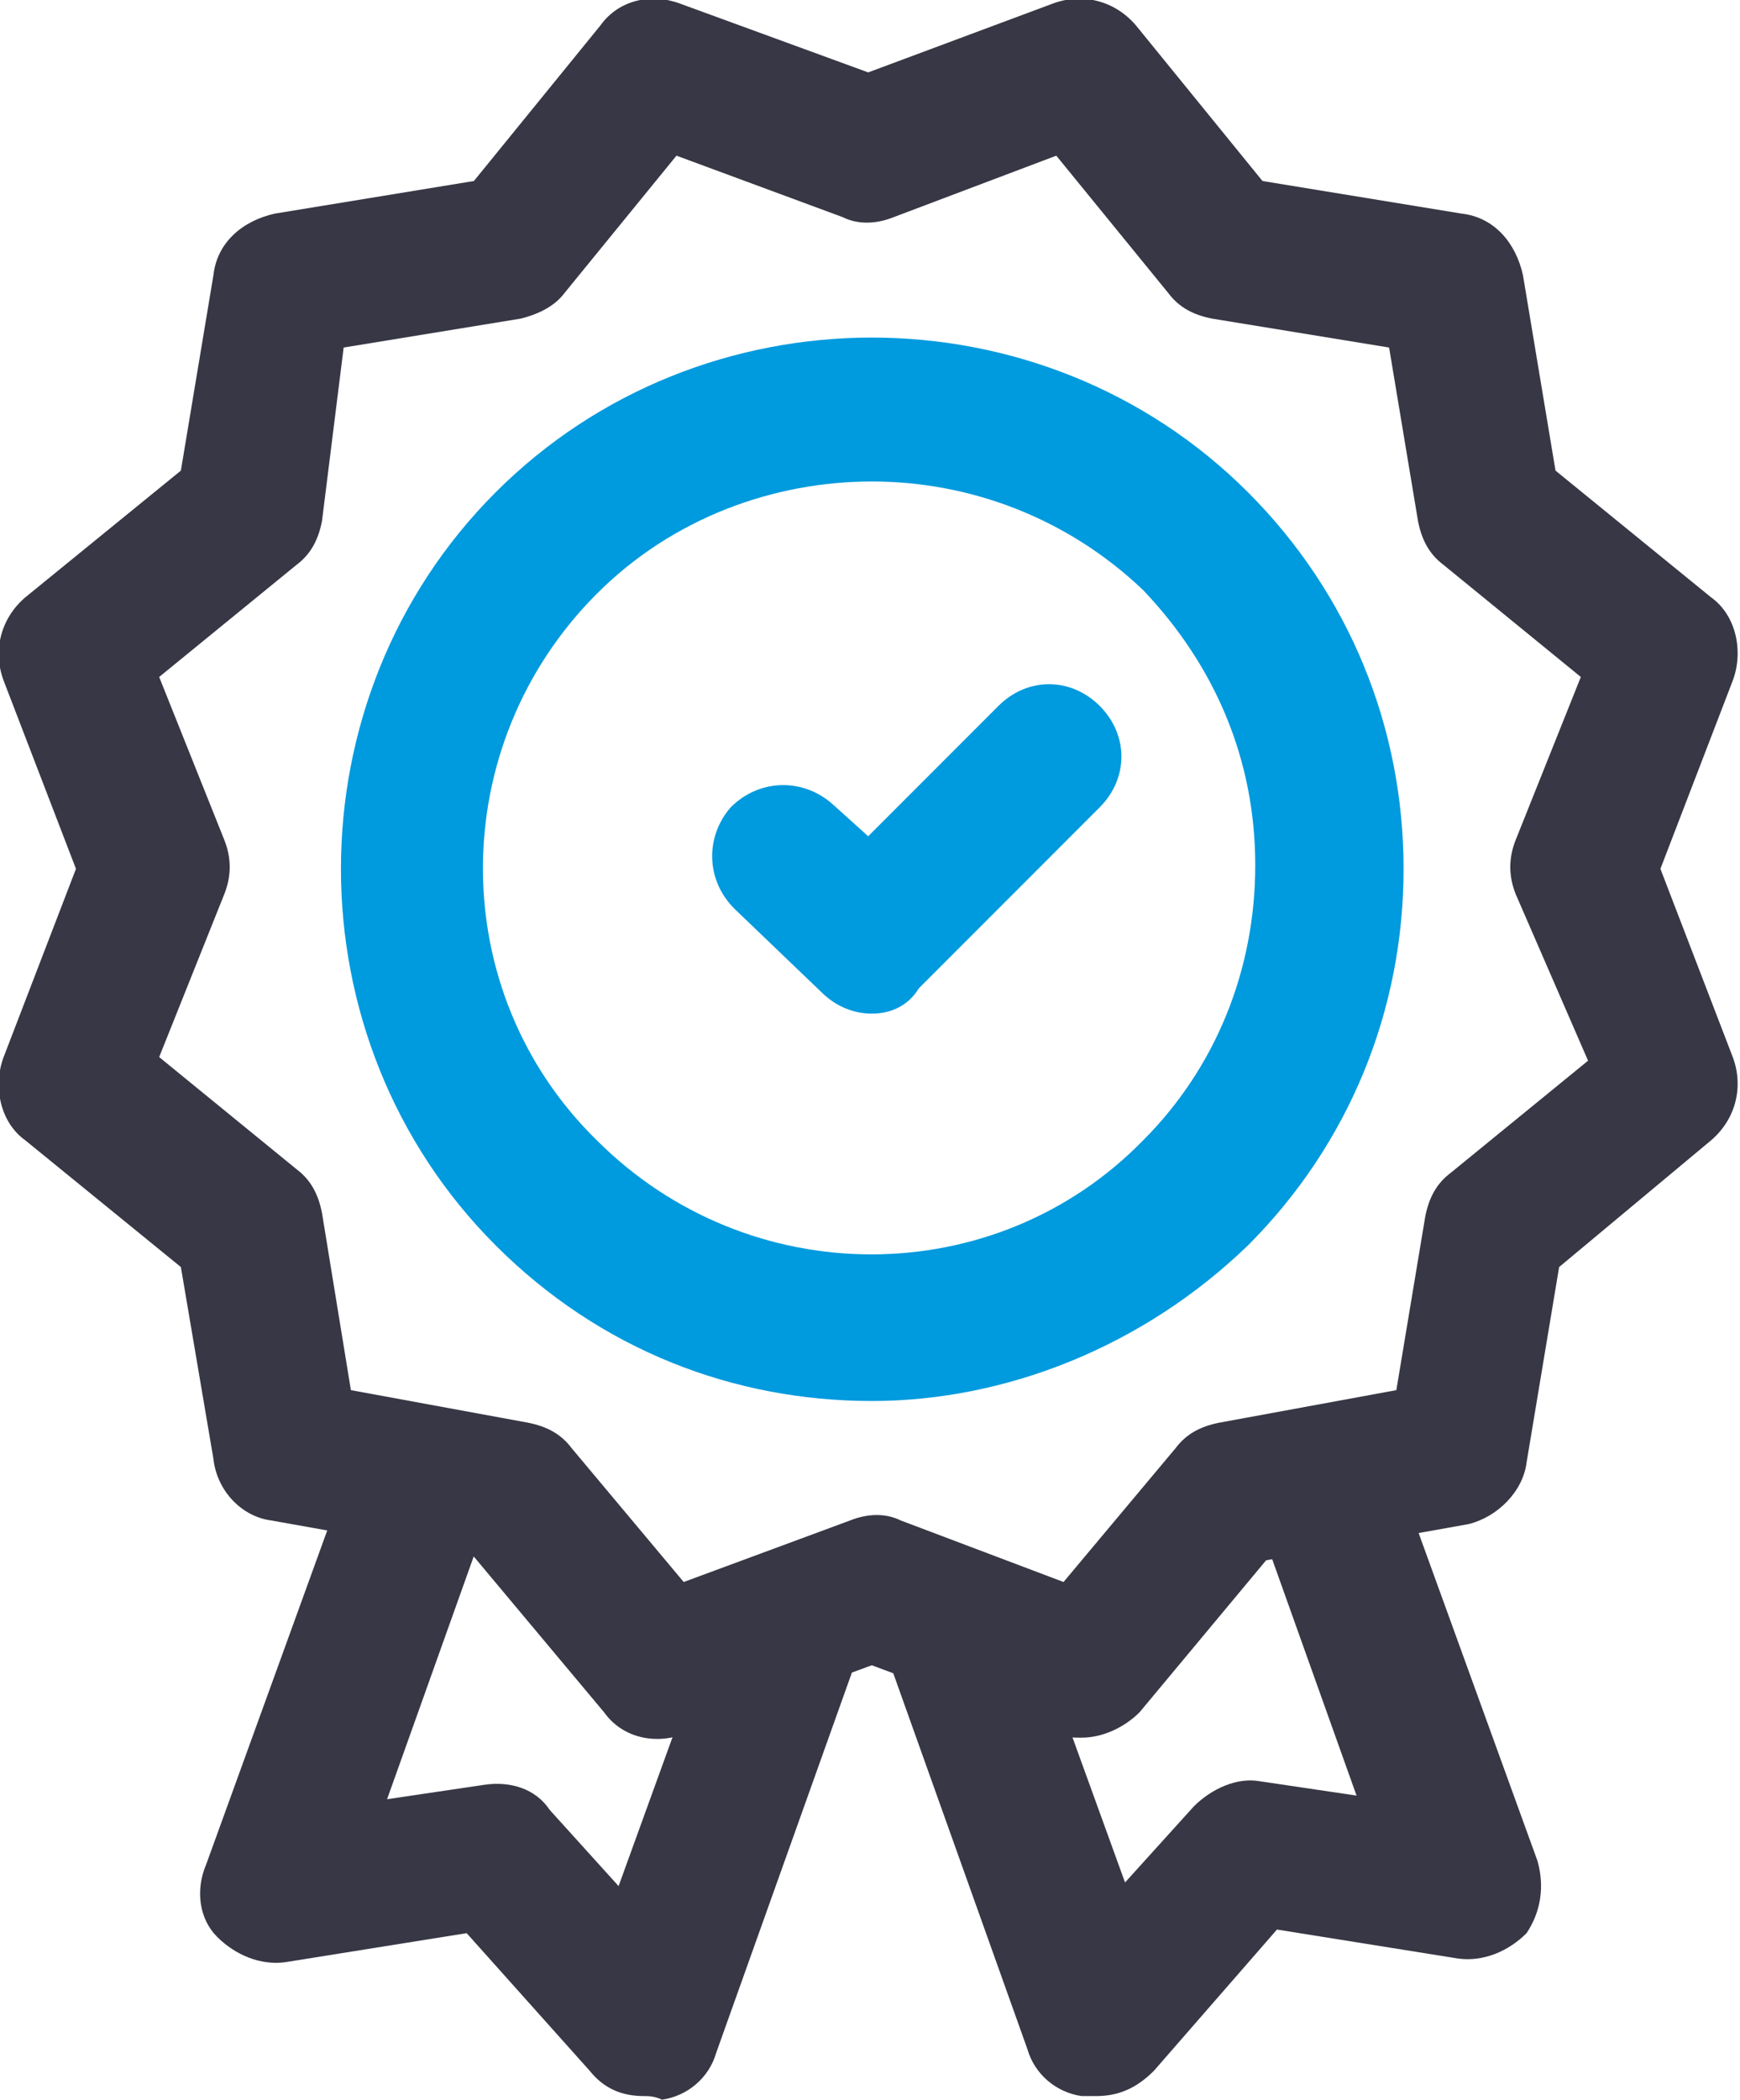
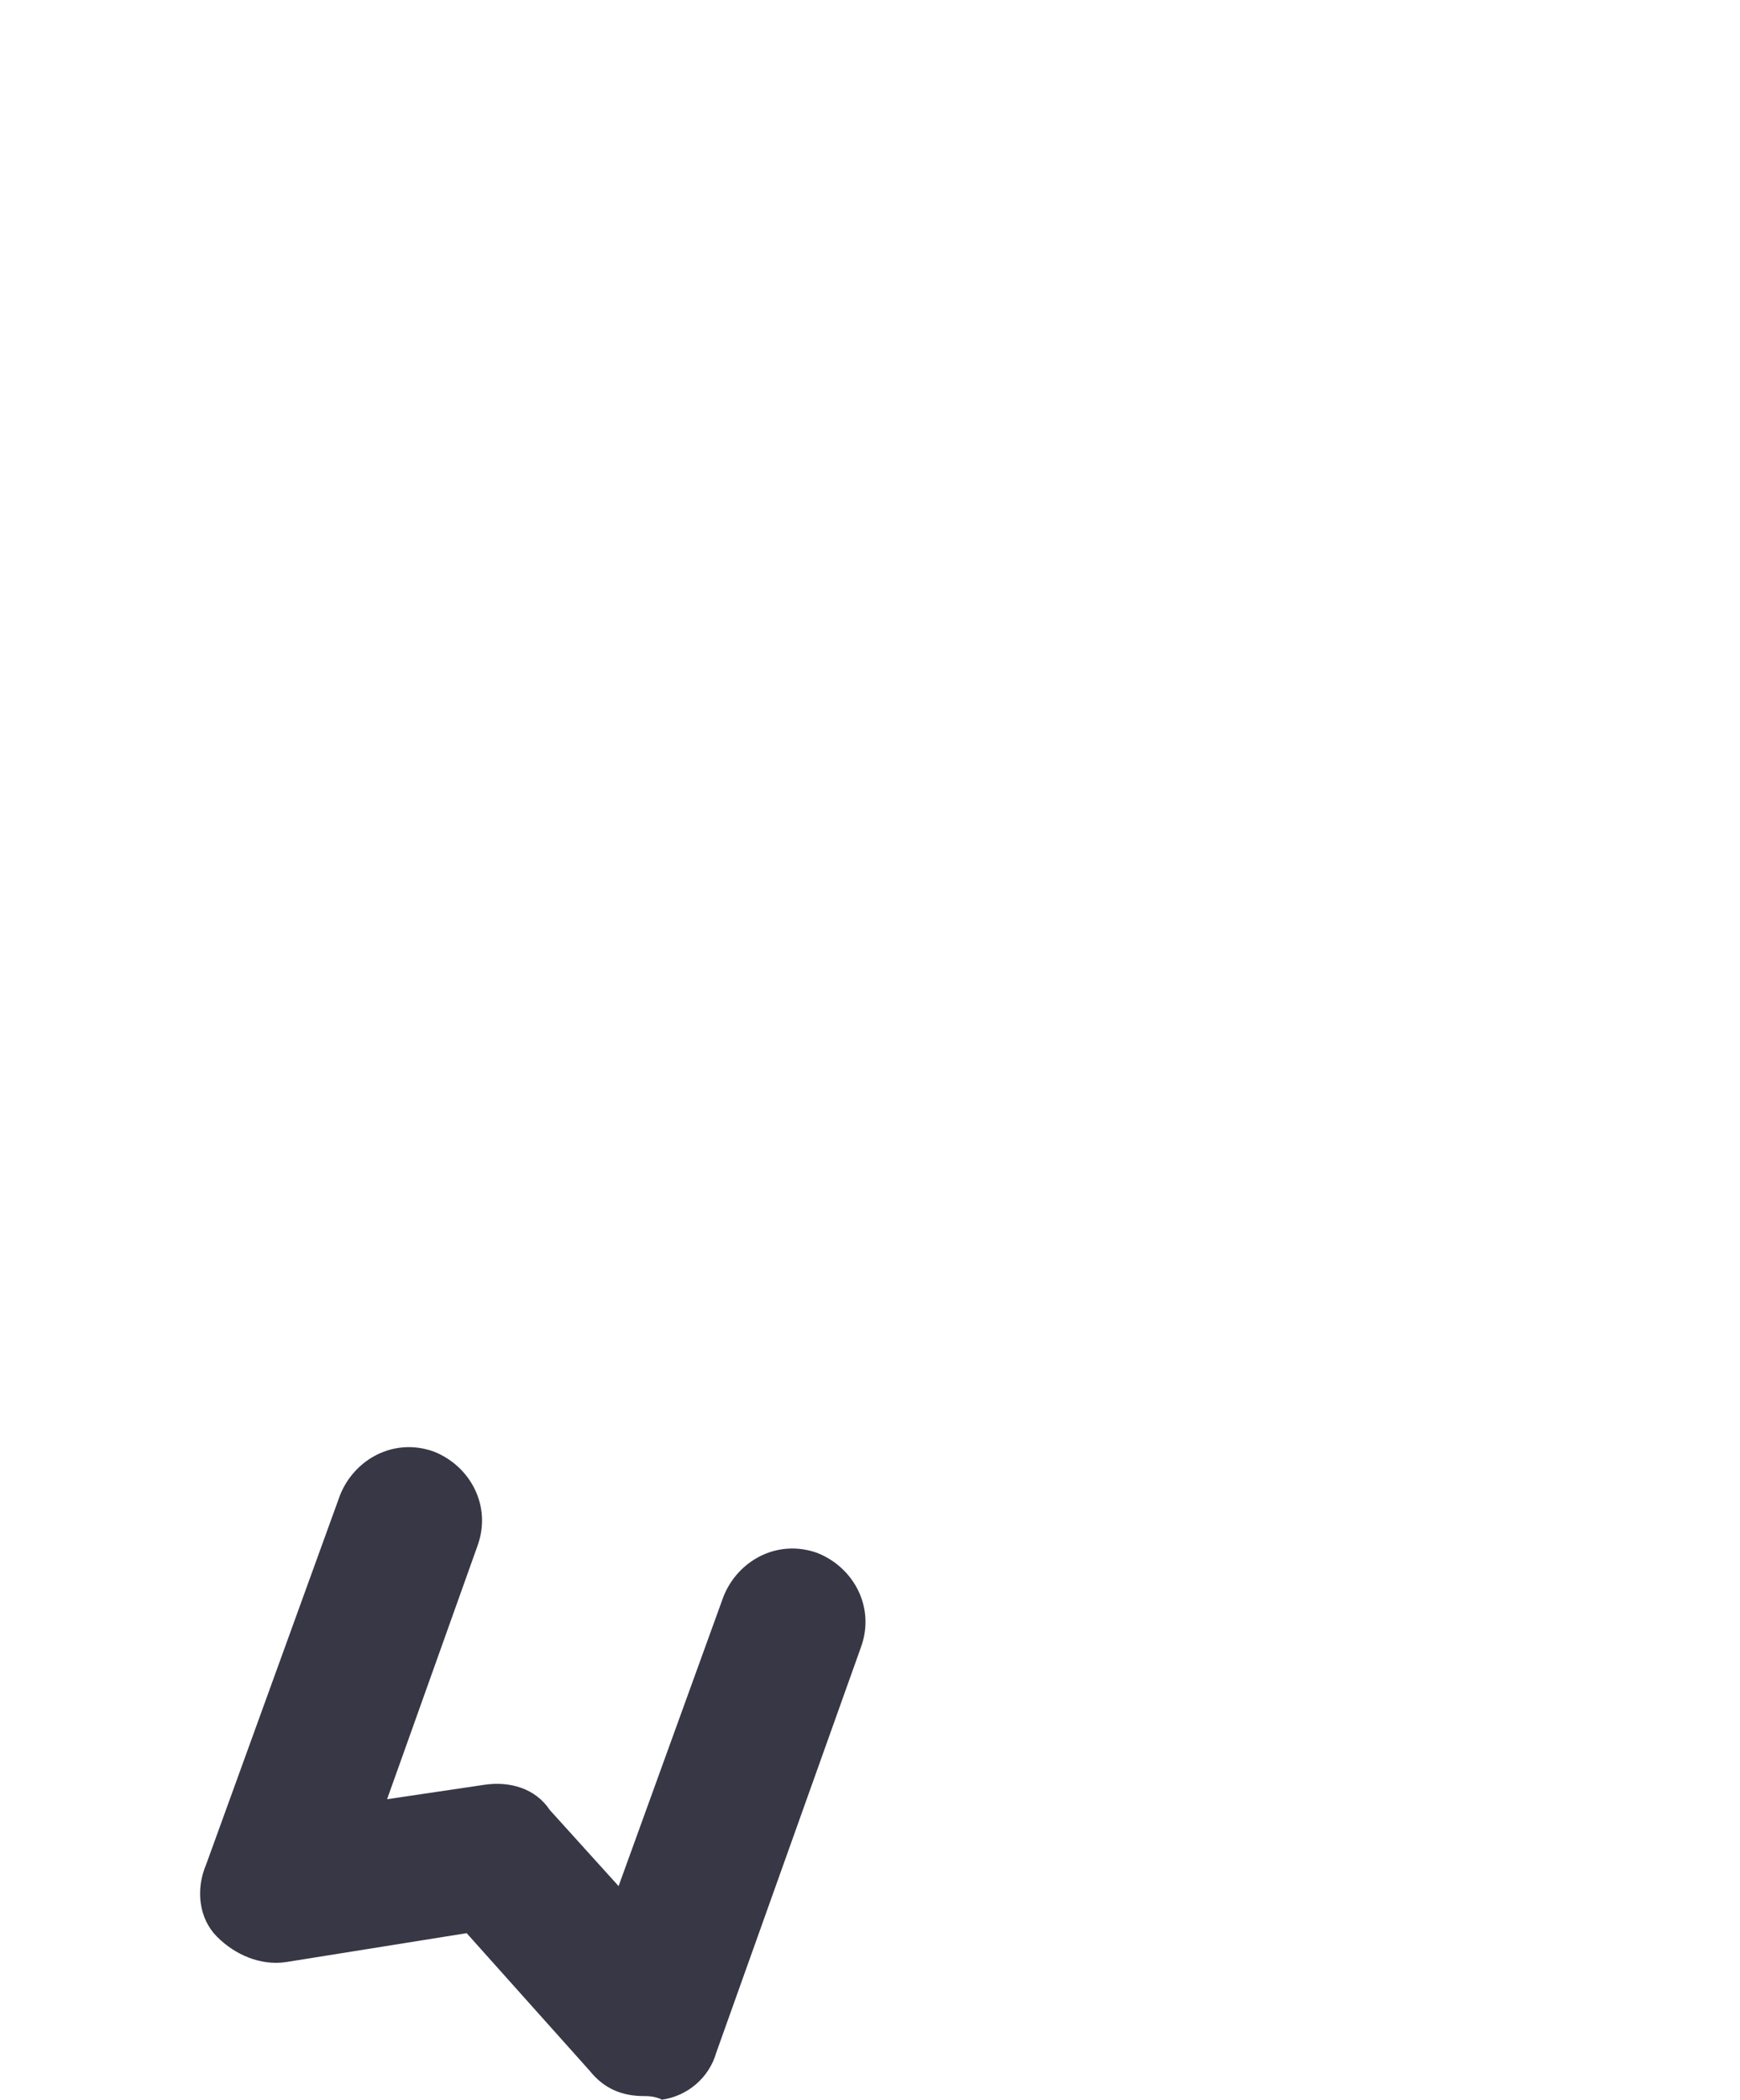
<svg xmlns="http://www.w3.org/2000/svg" version="1.1" id="Layer_1" x="0px" y="0px" viewBox="0 0 48.1 58" style="enable-background:new 0 0 48.1 58;" xml:space="preserve">
  <style type="text/css">
	.st0{fill:#373745;}
	.st1{fill:#009ADE;}
</style>
  <g>
    <g>
      <g>
        <path class="st0" d="M17.8,57.9c-0.6,0-1.1-0.2-1.5-0.7l-3.4-3.8l-5,0.8C7.2,54.3,6.5,54,6,53.5s-0.6-1.3-0.3-2l3.7-10.2     c0.4-1,1.5-1.6,2.6-1.2c1,0.4,1.6,1.5,1.2,2.6l-2.5,7l2.7-0.4c0.7-0.1,1.4,0.1,1.8,0.7l1.9,2.1l2.9-8c0.4-1,1.5-1.6,2.6-1.2     c1,0.4,1.6,1.5,1.2,2.6l-4,11.2c-0.2,0.7-0.8,1.2-1.5,1.3C18.1,57.9,17.9,57.9,17.8,57.9z" />
      </g>
      <g>
-         <path class="st0" d="M30.3,57.9c-0.1,0-0.2,0-0.4,0c-0.7-0.1-1.3-0.6-1.5-1.3l-4-11.2c-0.4-1,0.2-2.2,1.2-2.6     c1-0.4,2.2,0.2,2.6,1.2l2.9,8l1.9-2.1c0.5-0.5,1.2-0.8,1.8-0.7l2.7,0.4l-2.5-7c-0.4-1,0.2-2.2,1.2-2.6c1-0.4,2.2,0.2,2.6,1.2     l3.7,10.2c0.2,0.7,0.1,1.4-0.3,2c-0.5,0.5-1.2,0.8-1.9,0.7l-5-0.8l-3.4,3.9C31.4,57.7,30.9,57.9,30.3,57.9z" />
-       </g>
+         </g>
    </g>
    <g>
      <g>
-         <path class="st0" d="M29.9,48c-0.2,0-0.5,0-0.7-0.1L24.1,46l-5.2,1.9c-0.8,0.3-1.7,0.1-2.2-0.6L13.1,43l-5.6-1     c-0.8-0.1-1.5-0.8-1.6-1.7L5,35l-4.3-3.5C0,31-0.2,30,0.1,29.2l2-5.2l-2-5.2C-0.2,18,0,17.1,0.7,16.5L5,13l0.9-5.4     C6,6.7,6.7,6.1,7.6,5.9L13.1,5l3.5-4.3C17.1,0,18-0.2,18.8,0.1L24,2l5.1-1.9c0.8-0.3,1.7-0.1,2.3,0.6L34.9,5l5.5,0.9     c0.9,0.1,1.5,0.8,1.7,1.7L43,13l4.3,3.5c0.7,0.5,0.9,1.5,0.6,2.3l-2,5.2l2,5.2c0.3,0.8,0.1,1.7-0.6,2.3L43.1,35l-0.9,5.4     c-0.1,0.8-0.8,1.5-1.6,1.7l-5.6,1l-3.5,4.2C31.1,47.7,30.5,48,29.9,48z M9.7,38.4l4.9,0.9c0.5,0.1,0.9,0.3,1.2,0.7l3.1,3.7     l4.6-1.7c0.5-0.2,1-0.2,1.4,0l4.5,1.7l3.1-3.7c0.3-0.4,0.7-0.6,1.2-0.7l4.9-0.9l0.8-4.8c0.1-0.5,0.3-0.9,0.7-1.2l3.8-3.1l-2-4.6     c-0.2-0.5-0.2-1,0-1.5l1.8-4.5l-3.8-3.1c-0.4-0.3-0.6-0.7-0.7-1.2l-0.8-4.8l-4.9-0.8c-0.5-0.1-0.9-0.3-1.2-0.7l-3.1-3.8L24.7,6     c-0.5,0.2-1,0.2-1.4,0l-4.6-1.7l-3.1,3.8c-0.3,0.4-0.8,0.6-1.2,0.7L9.5,9.6l-0.6,4.8c-0.1,0.5-0.3,0.9-0.7,1.2l-3.8,3.1l1.8,4.5     c0.2,0.5,0.2,1,0,1.5l-1.8,4.5l3.8,3.1c0.4,0.3,0.6,0.7,0.7,1.2L9.7,38.4z" />
-       </g>
+         </g>
      <g>
        <g>
          <g>
-             <path class="st1" d="M24.1,38.7c-3.8,0-7.5-1.4-10.4-4.3C8,28.7,8,19.3,13.7,13.6s15.1-5.7,20.8,0c2.8,2.8,4.3,6.5,4.3,10.4       s-1.5,7.6-4.3,10.4C31.6,37.2,27.8,38.7,24.1,38.7z M24.1,13.3c-2.7,0-5.5,1-7.6,3.1c-4.2,4.2-4.2,11,0,15.1       c4.2,4.2,11,4.2,15.1,0c2-2,3.1-4.7,3.1-7.6s-1.1-5.5-3.1-7.6C29.5,14.3,26.8,13.3,24.1,13.3z" />
-           </g>
+             </g>
        </g>
        <g>
-           <path class="st1" d="M24.1,28c-0.5,0-1-0.2-1.4-0.6l-2.4-2.3c-0.8-0.8-0.8-2-0.1-2.8c0.8-0.8,2-0.8,2.8-0.1l1,0.9l3.6-3.6      c0.8-0.8,2-0.8,2.8,0s0.8,2,0,2.8l-5,5C25.1,27.8,24.6,28,24.1,28z" />
-         </g>
+           </g>
      </g>
    </g>
  </g>
</svg>